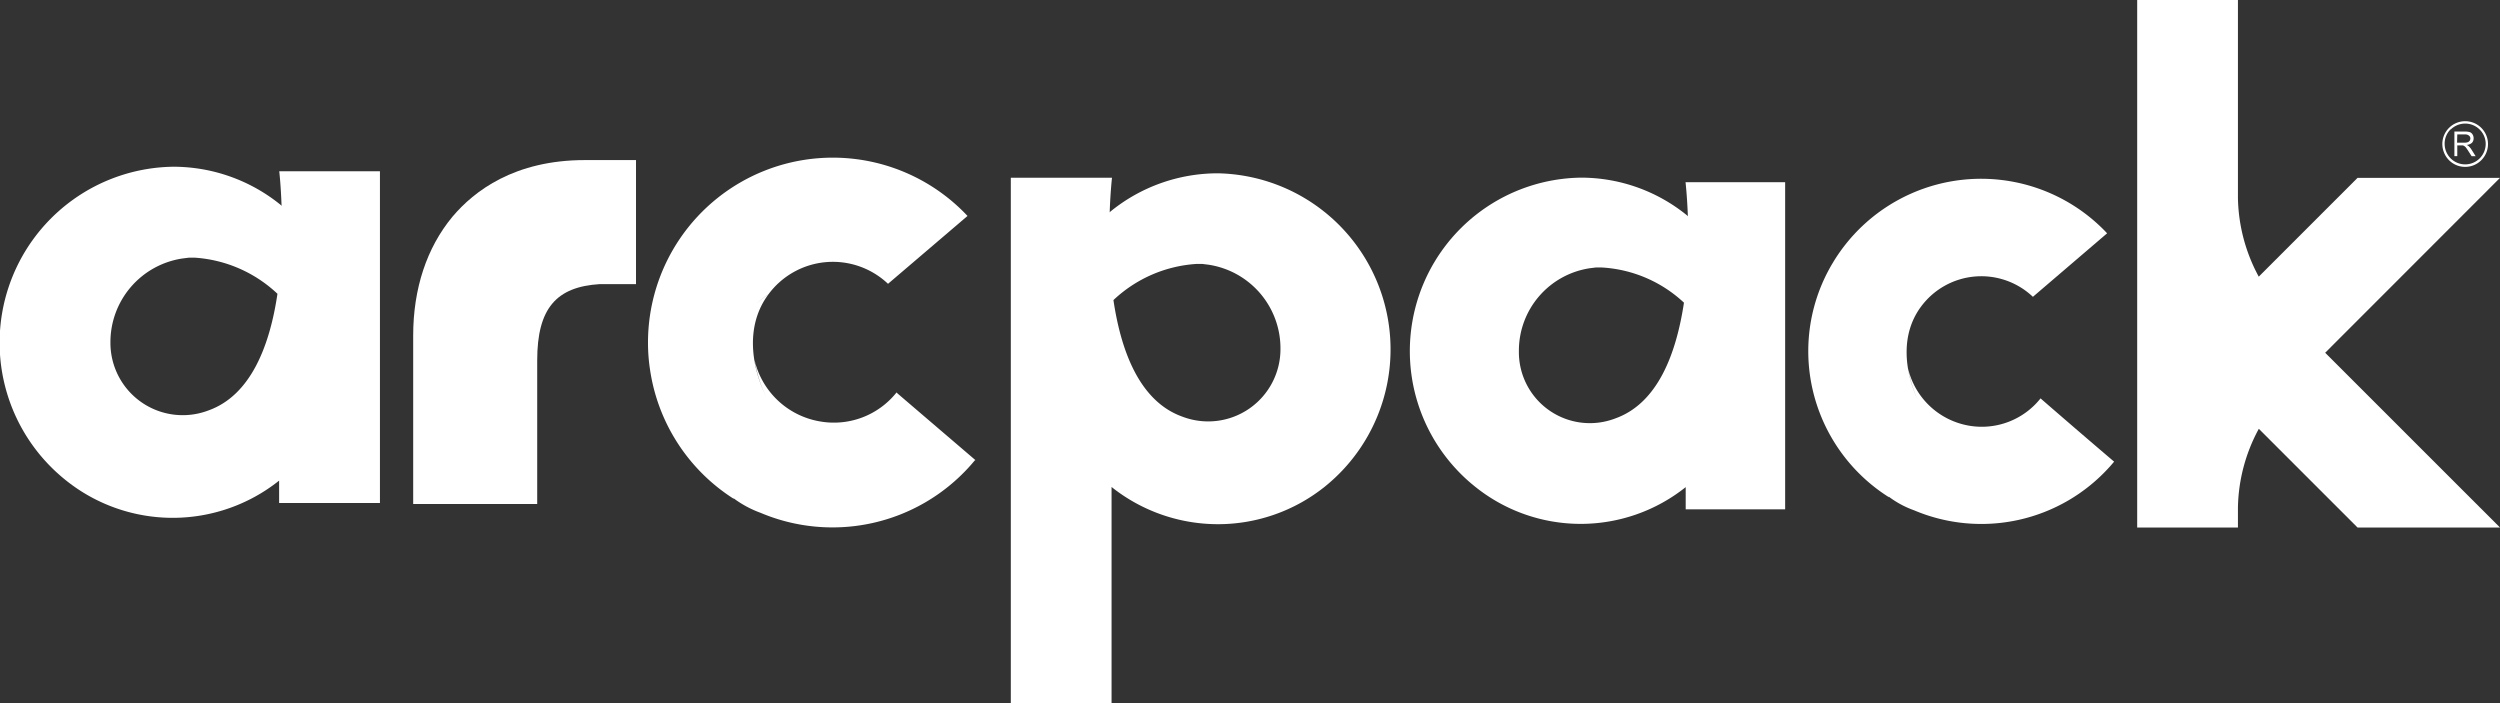
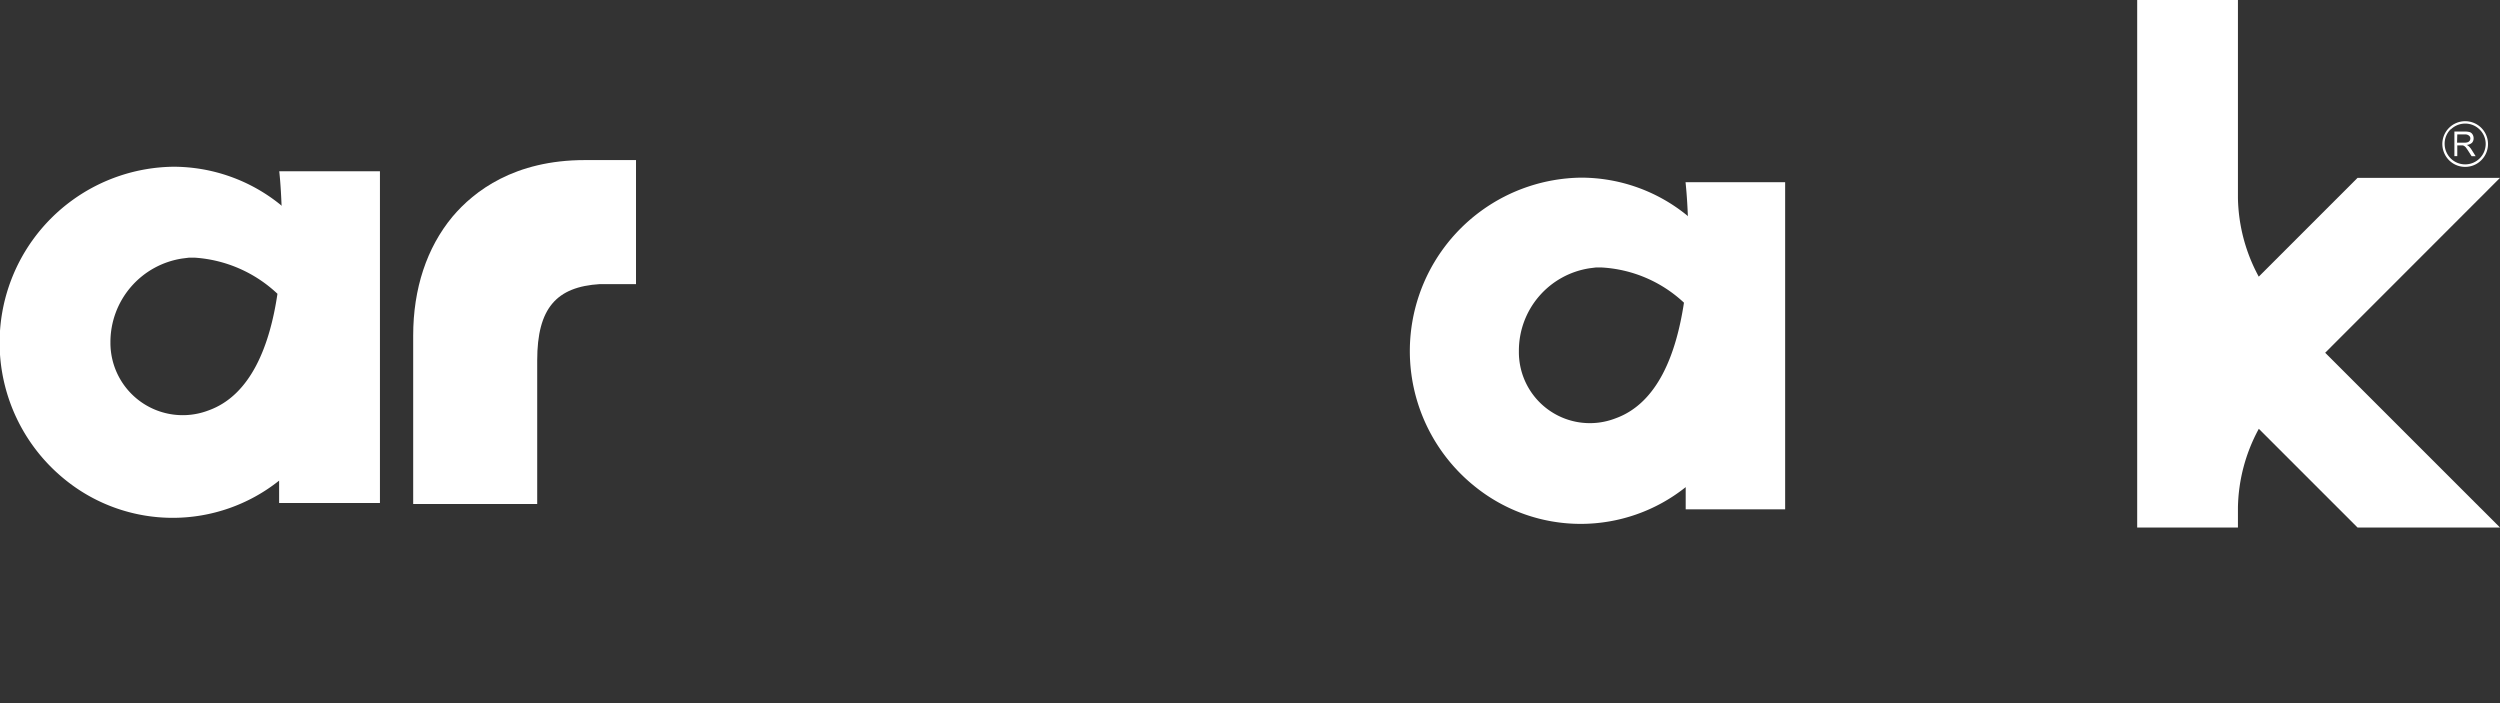
<svg xmlns="http://www.w3.org/2000/svg" id="Layer_1" data-name="Layer 1" viewBox="0 0 345.91 97.27">
  <rect x="0" y="0" width="345.91" height="97.27" fill="#333333" stroke="none" />
  <defs>
    <style>.cls-1{fill:#fff;}</style>
  </defs>
  <path class="cls-1" d="M340,23.24h.52l.24,0a.67.67,0,0,1,.21.09,1.14,1.14,0,0,1,.24.22c.08.12.19.26.32.47l.45.71h.56l-.58-.92a2.22,2.22,0,0,0-.37-.45,1.48,1.48,0,0,0-.28-.19,1.21,1.21,0,0,0,.73-.3.91.91,0,0,0,.22-.62,1,1,0,0,0-.13-.5.76.76,0,0,0-.37-.34,2.4,2.4,0,0,0-.69-.09H339.6v3.4H340Zm0-1.52h1.08a.76.76,0,0,1,.54.17.47.47,0,0,1,.19.39.55.55,0,0,1-.35.51,1.37,1.37,0,0,1-.49.07h-1Z" transform="translate(0 -3.12)" />
  <path class="cls-1" d="M341.09,26.21a3.13,3.13,0,0,0,2.24-.93,3.16,3.16,0,0,0,0-4.46,3.16,3.16,0,0,0-5.4,2.22,3.21,3.21,0,0,0,.92,2.24A3.13,3.13,0,0,0,341.09,26.21Zm-2-5.17a2.86,2.86,0,0,1,2-.82,2.83,2.83,0,0,1,2,.82,2.79,2.79,0,0,1,.84,2,2.84,2.84,0,0,1-4.84,2,2.88,2.88,0,0,1-.84-2A2.79,2.79,0,0,1,339.09,21Z" transform="translate(0 -3.12)" />
-   <path class="cls-1" d="M134.86,66.84s0,0,0,0c-.22.26-.45.54-.69.8a25.54,25.54,0,0,1-28.95,6.43,14.49,14.49,0,0,1-3.71-2l0,.06A25.57,25.57,0,0,1,89.94,54.26a24.53,24.53,0,0,1-.28-3.75A25.57,25.57,0,0,1,133.87,33l-11,9.39,0,0a11.09,11.09,0,0,0-16.55,1.46,12,12,0,0,0-1.62,1.26,13.31,13.31,0,0,1,1.61-1.24c-3.15,4.24-2.45,9.82-.21,14.38a19.61,19.61,0,0,1-1.7-5.31,11.23,11.23,0,0,0,9,8.48,11.08,11.08,0,0,0,10.65-4c.06.06.11.12.17.17q5.36,4.59,10.74,9.19Z" transform="translate(0 -3.12)" />
  <path class="cls-1" d="M88,25.27V42.43H83c-6,.37-8.67,3.32-8.67,10.55V72.86H57.17V49.55c0-6.49,1.88-12.16,5.43-16.44,3-3.56,8.59-7.84,18.32-7.84Z" transform="translate(0 -3.12)" />
  <path class="cls-1" d="M38.64,26.82s.22,1.9.32,4.79l-.09-.11,0,0a23.57,23.57,0,0,0-14.91-5.31A24.35,24.35,0,0,0,9.17,69.62a.05.05,0,0,0,0,0,23.63,23.63,0,0,0,29.45,0v3.1H52.57V29.63c0-.21,0-.42,0-.64V26.82Zm-9.8,33.09a10,10,0,0,1-13.56-9.39,11.7,11.7,0,0,1,10-11.64l.88-.11-.11,0c.3,0,.58,0,.86,0a18.43,18.43,0,0,1,11.48,5C37.35,50.79,34.78,57.79,28.84,59.91Z" transform="translate(0 -3.12)" />
-   <path class="cls-1" d="M292.52,67l0,0c-.21.23-.41.49-.63.72a23.88,23.88,0,0,1-27.07,6,13.12,13.12,0,0,1-3.51-1.9l.07.11A23.91,23.91,0,0,1,250.2,51.77a23.71,23.71,0,0,1,3.35-12.21h0a23.92,23.92,0,0,1,38-4.16l-10.27,8.79h0l0,0a10.37,10.37,0,0,0-15.48,1.36c-2.82,3.8-2.34,8.75-.46,12.91A19,19,0,0,1,264,54.08,10.51,10.51,0,0,0,272.34,62a10.38,10.38,0,0,0,10-3.76l.17.15Q287.48,62.71,292.52,67Z" transform="translate(0 -3.12)" />
  <path class="cls-1" d="M233.22,28.33c0,.06.22,1.91.32,4.72h0l-.08-.1,0,0a23.24,23.24,0,0,0-14.72-5.25,24,24,0,0,0-14.56,42.82l0,0a23.3,23.3,0,0,0,29.06,0v3.07H247V28.33ZM223.54,61a9.82,9.82,0,0,1-13.38-9.27A11.53,11.53,0,0,1,220,40.23l.8-.1c.28,0,.55,0,.82,0A18.14,18.14,0,0,1,233,45C231.94,52,229.41,58.88,223.54,61Z" transform="translate(0 -3.12)" />
  <polygon class="cls-1" points="233.22 25.21 233.22 25.21 233.22 25.2 233.22 25.21" />
-   <path class="cls-1" d="M168.52,27.1a23.52,23.52,0,0,0-14.9,5.31l0,0-.08.1h0c.1-2.89.32-4.8.32-4.8h-14v2.17c0,.22,0,.43,0,.64v69.9H153.8V70.5a23.63,23.63,0,0,0,29.45,0h0A24.37,24.37,0,0,0,168.52,27.1ZM163.6,60.77c-5.94-2.12-8.5-9.11-9.54-16.13a18.43,18.43,0,0,1,11.48-5c.28,0,.56,0,.86,0l-.11,0h.08l.8.1a11.7,11.7,0,0,1,10,11.64A10,10,0,0,1,163.6,60.77Z" transform="translate(0 -3.12)" />
  <path class="cls-1" d="M321.72,51.93l24.19,24.18H326.2L312.54,62.45a23.57,23.57,0,0,0-2.89,10.9v2.76H295.71V76c0-.13,0-.27,0-.4V28.22c0-.14,0-.27,0-.41V3.12h13.94V30.51a23.64,23.64,0,0,0,2.88,10.89L326.2,27.73h19.71Z" transform="translate(0 -3.12)" />
</svg>